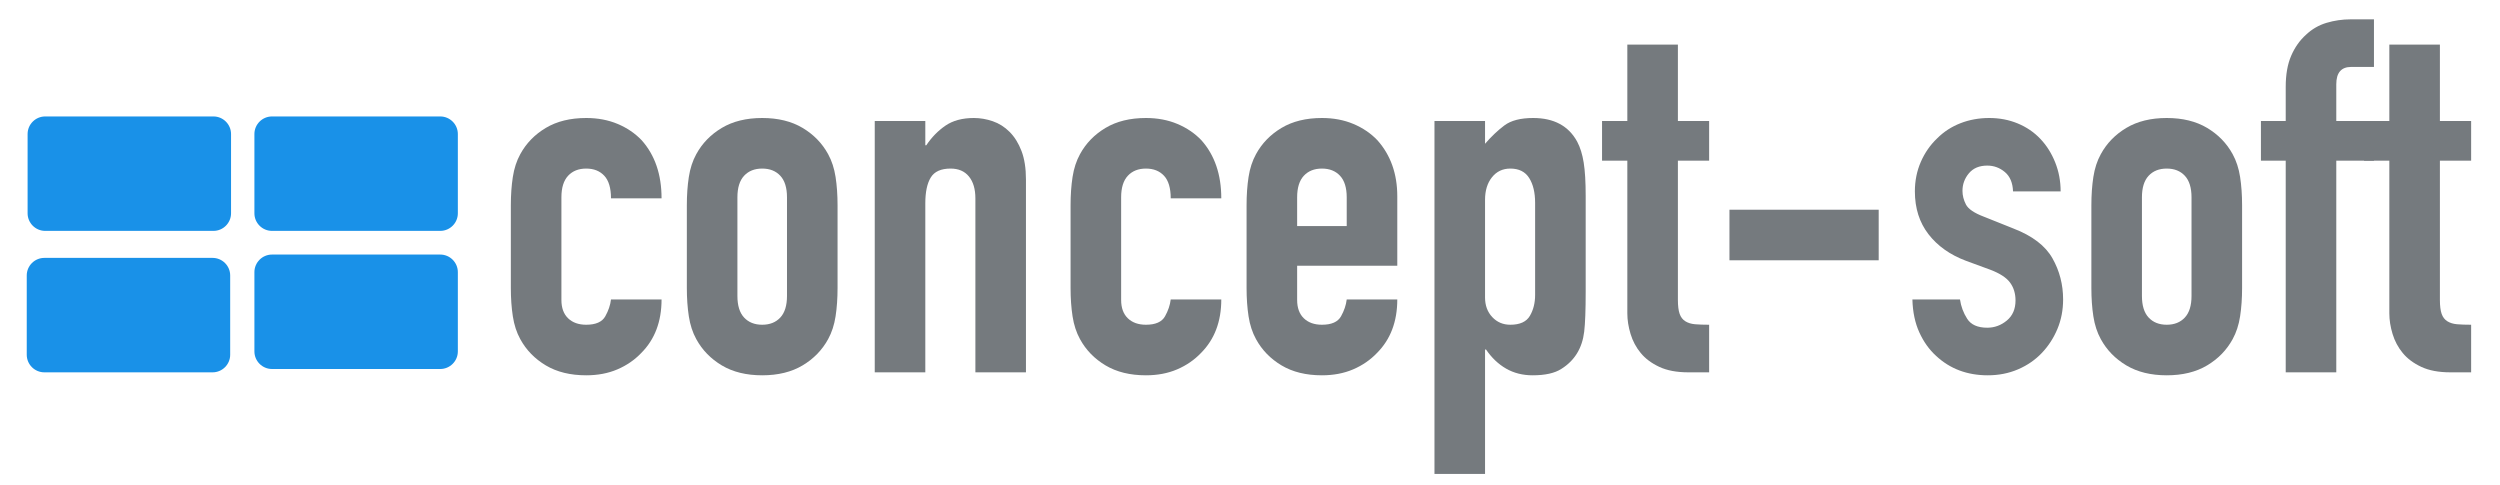
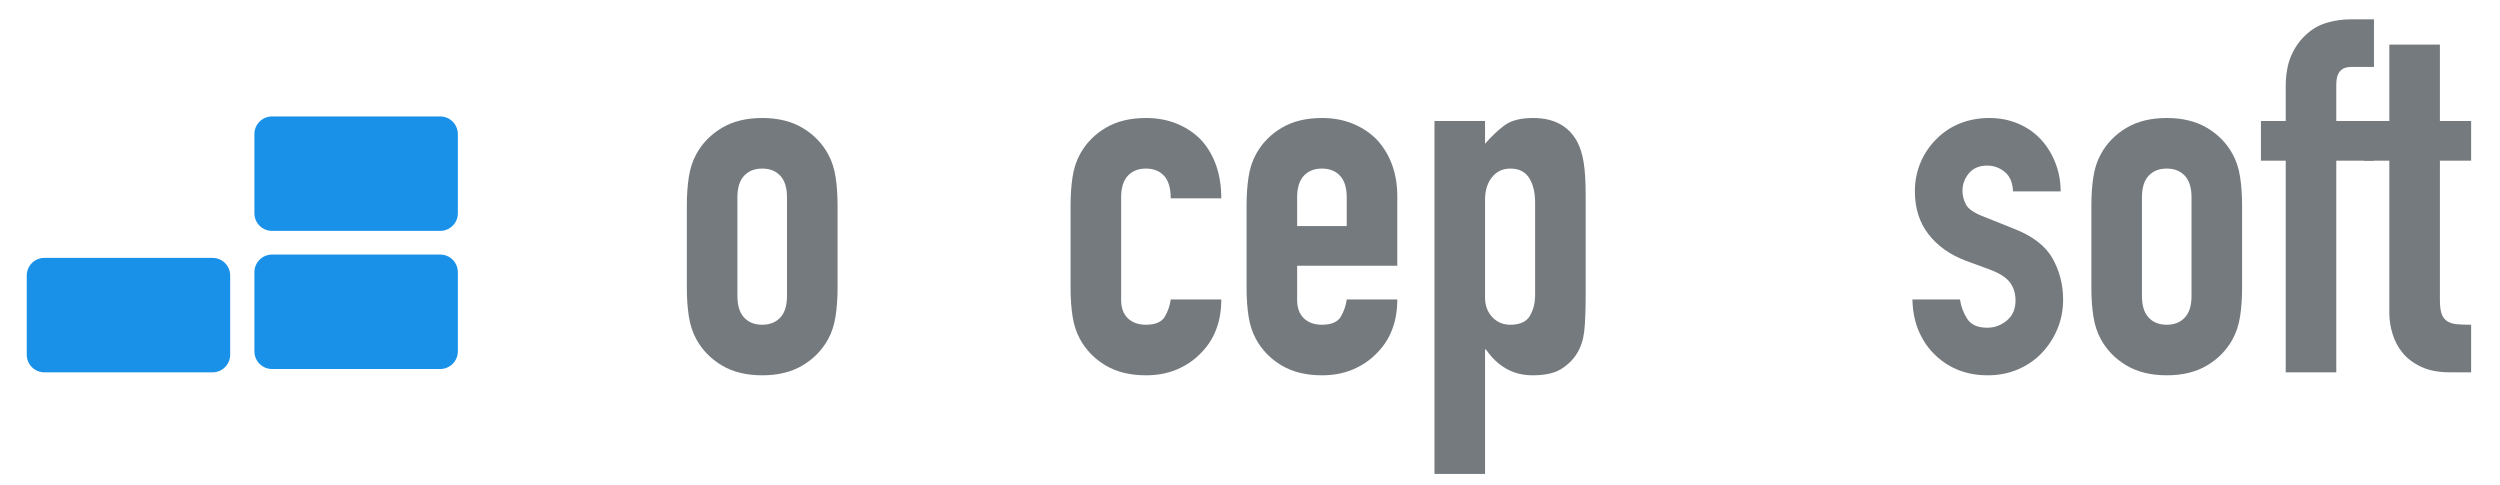
<svg xmlns="http://www.w3.org/2000/svg" xmlns:ns1="http://vectornator.io" height="100%" stroke-miterlimit="10" style="fill-rule:nonzero;clip-rule:evenodd;stroke-linecap:round;stroke-linejoin:round;" version="1.1" viewBox="0 0 484.091 94" width="100%" xml:space="preserve">
  <defs />
  <g id="Ohne-Titel" ns1:layerName="Ohne Titel">
    <path d="M52.665 49.292L85.252 49.292C87.124 49.292 88.655 50.824 88.655 52.696L88.655 68.048C88.655 69.92 87.124 71.451 85.252 71.451L52.665 71.451C50.793 71.451 49.262 69.92 49.262 68.048L49.262 52.696C49.262 50.824 50.793 49.292 52.665 49.292" fill="#1991e8" fill-rule="evenodd" opacity="1" stroke="#000000" stroke-linecap="square" stroke-linejoin="bevel" stroke-opacity="0" stroke-width="0" ns1:layerName="path" />
    <path d="M52.665 22.549L85.252 22.549C87.124 22.549 88.655 24.08 88.655 25.952L88.655 41.304C88.655 43.177 87.124 44.708 85.252 44.708L52.665 44.708C50.793 44.708 49.262 43.177 49.262 41.304L49.262 25.952C49.262 24.08 50.793 22.549 52.665 22.549" fill="#1991e8" fill-rule="evenodd" opacity="1" stroke="#000000" stroke-linecap="square" stroke-linejoin="bevel" stroke-opacity="0" stroke-width="0" ns1:layerName="path 1" />
-     <path d="M8.748 22.549L41.335 22.549C43.207 22.549 44.738 24.08 44.738 25.952L44.738 41.304C44.738 43.177 43.207 44.708 41.335 44.708L8.748 44.708C6.876 44.708 5.345 43.177 5.345 41.304L5.345 25.952C5.345 24.08 6.876 22.549 8.748 22.549" fill="#1991e8" fill-rule="evenodd" opacity="1" stroke="#000000" stroke-linecap="square" stroke-linejoin="bevel" stroke-opacity="0" stroke-width="0" ns1:layerName="path 2" />
    <path d="M8.582 49.938L41.169 49.938C43.041 49.938 44.572 51.469 44.572 53.341L44.572 68.694C44.572 70.566 43.041 72.097 41.169 72.097L8.582 72.097C6.71 72.097 5.179 70.566 5.179 68.694L5.179 53.341C5.179 51.469 6.71 49.938 8.582 49.938" fill="#1991e8" fill-rule="evenodd" opacity="1" stroke="#000000" stroke-linecap="square" stroke-linejoin="bevel" stroke-opacity="0" stroke-width="0" ns1:layerName="path 3" />
    <g fill="#757a7e" opacity="1" stroke="none" ns1:layerName="Text 1">
-       <path d="M108.71 58.081C108.71 59.617 109.142 60.801 110.006 61.633C110.87 62.465 112.038 62.881 113.51 62.881C115.366 62.881 116.598 62.337 117.206 61.249C117.814 60.161 118.182 59.073 118.31 57.985L128.102 57.985C128.102 62.273 126.79 65.729 124.166 68.353C122.886 69.697 121.35 70.753 119.558 71.521C117.766 72.289 115.75 72.673 113.51 72.673C110.438 72.673 107.83 72.033 105.686 70.753C103.542 69.473 101.894 67.777 100.742 65.665C100.038 64.385 99.558 62.913 99.302 61.249C99.046 59.585 98.918 57.761 98.918 55.777L98.918 39.745C98.918 37.761 99.046 35.937 99.302 34.273C99.558 32.609 100.038 31.137 100.742 29.857C101.894 27.745 103.542 26.049 105.686 24.769C107.83 23.489 110.438 22.849 113.51 22.849C115.75 22.849 117.782 23.233 119.606 24.001C121.43 24.769 122.982 25.825 124.262 27.169C126.822 30.049 128.102 33.793 128.102 38.401L118.31 38.401C118.31 36.417 117.878 34.961 117.014 34.033C116.15 33.105 114.982 32.641 113.51 32.641C112.038 32.641 110.87 33.105 110.006 34.033C109.142 34.961 108.71 36.353 108.71 38.209L108.71 58.081Z" />
      <path d="M132.998 39.745C132.998 37.761 133.126 35.937 133.382 34.273C133.638 32.609 134.118 31.137 134.822 29.857C135.974 27.745 137.622 26.049 139.766 24.769C141.91 23.489 144.518 22.849 147.59 22.849C150.662 22.849 153.27 23.489 155.414 24.769C157.558 26.049 159.206 27.745 160.358 29.857C161.062 31.137 161.542 32.609 161.798 34.273C162.054 35.937 162.182 37.761 162.182 39.745L162.182 55.777C162.182 57.761 162.054 59.585 161.798 61.249C161.542 62.913 161.062 64.385 160.358 65.665C159.206 67.777 157.558 69.473 155.414 70.753C153.27 72.033 150.662 72.673 147.59 72.673C144.518 72.673 141.91 72.033 139.766 70.753C137.622 69.473 135.974 67.777 134.822 65.665C134.118 64.385 133.638 62.913 133.382 61.249C133.126 59.585 132.998 57.761 132.998 55.777L132.998 39.745ZM142.79 57.313C142.79 59.169 143.222 60.561 144.086 61.489C144.95 62.417 146.118 62.881 147.59 62.881C149.062 62.881 150.23 62.417 151.094 61.489C151.958 60.561 152.39 59.169 152.39 57.313L152.39 38.209C152.39 36.353 151.958 34.961 151.094 34.033C150.23 33.105 149.062 32.641 147.59 32.641C146.118 32.641 144.95 33.105 144.086 34.033C143.222 34.961 142.79 36.353 142.79 38.209L142.79 57.313Z" />
-       <path d="M169.382 72.097L169.382 23.425L179.174 23.425L179.174 28.129L179.366 28.129C180.39 26.593 181.622 25.329 183.062 24.337C184.502 23.345 186.342 22.849 188.582 22.849C189.798 22.849 191.014 23.057 192.23 23.473C193.446 23.889 194.534 24.577 195.494 25.537C196.454 26.497 197.222 27.729 197.798 29.233C198.374 30.737 198.662 32.577 198.662 34.753L198.662 72.097L188.87 72.097L188.87 38.401C188.87 36.609 188.454 35.201 187.622 34.177C186.79 33.153 185.606 32.641 184.07 32.641C182.214 32.641 180.934 33.217 180.23 34.369C179.526 35.521 179.174 37.185 179.174 39.361L179.174 72.097L169.382 72.097Z" />
      <path d="M217.094 58.081C217.094 59.617 217.526 60.801 218.39 61.633C219.254 62.465 220.422 62.881 221.894 62.881C223.75 62.881 224.982 62.337 225.59 61.249C226.198 60.161 226.566 59.073 226.694 57.985L236.486 57.985C236.486 62.273 235.174 65.729 232.55 68.353C231.27 69.697 229.734 70.753 227.942 71.521C226.15 72.289 224.134 72.673 221.894 72.673C218.822 72.673 216.214 72.033 214.07 70.753C211.926 69.473 210.278 67.777 209.126 65.665C208.422 64.385 207.942 62.913 207.686 61.249C207.43 59.585 207.302 57.761 207.302 55.777L207.302 39.745C207.302 37.761 207.43 35.937 207.686 34.273C207.942 32.609 208.422 31.137 209.126 29.857C210.278 27.745 211.926 26.049 214.07 24.769C216.214 23.489 218.822 22.849 221.894 22.849C224.134 22.849 226.166 23.233 227.99 24.001C229.814 24.769 231.366 25.825 232.646 27.169C235.206 30.049 236.486 33.793 236.486 38.401L226.694 38.401C226.694 36.417 226.262 34.961 225.398 34.033C224.534 33.105 223.366 32.641 221.894 32.641C220.422 32.641 219.254 33.105 218.39 34.033C217.526 34.961 217.094 36.353 217.094 38.209L217.094 58.081Z" />
      <path d="M270.566 51.457L251.174 51.457L251.174 58.081C251.174 59.617 251.606 60.801 252.47 61.633C253.334 62.465 254.502 62.881 255.974 62.881C257.83 62.881 259.062 62.337 259.67 61.249C260.278 60.161 260.646 59.073 260.774 57.985L270.566 57.985C270.566 62.273 269.254 65.729 266.63 68.353C265.35 69.697 263.814 70.753 262.022 71.521C260.23 72.289 258.214 72.673 255.974 72.673C252.902 72.673 250.294 72.033 248.15 70.753C246.006 69.473 244.358 67.777 243.206 65.665C242.502 64.385 242.022 62.913 241.766 61.249C241.51 59.585 241.382 57.761 241.382 55.777L241.382 39.745C241.382 37.761 241.51 35.937 241.766 34.273C242.022 32.609 242.502 31.137 243.206 29.857C244.358 27.745 246.006 26.049 248.15 24.769C250.294 23.489 252.902 22.849 255.974 22.849C258.214 22.849 260.246 23.233 262.07 24.001C263.894 24.769 265.446 25.825 266.726 27.169C269.286 30.049 270.566 33.665 270.566 38.017L270.566 51.457ZM251.174 43.777L260.774 43.777L260.774 38.209C260.774 36.353 260.342 34.961 259.478 34.033C258.614 33.105 257.446 32.641 255.974 32.641C254.502 32.641 253.334 33.105 252.47 34.033C251.606 34.961 251.174 36.353 251.174 38.209L251.174 43.777Z" />
      <path d="M277.766 91.777L277.766 23.425L287.558 23.425L287.558 27.841C288.774 26.433 290.022 25.249 291.302 24.289C292.582 23.329 294.438 22.849 296.87 22.849C300.902 22.849 303.75 24.385 305.414 27.457C305.99 28.545 306.406 29.889 306.662 31.489C306.918 33.089 307.046 35.233 307.046 37.921L307.046 56.449C307.046 60.033 306.95 62.625 306.758 64.225C306.374 67.425 304.902 69.825 302.342 71.425C301.062 72.257 299.206 72.673 296.774 72.673C294.854 72.673 293.142 72.241 291.638 71.377C290.134 70.513 288.838 69.281 287.75 67.681L287.558 67.681L287.558 91.777L277.766 91.777ZM297.254 39.265C297.254 37.281 296.87 35.681 296.102 34.465C295.334 33.249 294.118 32.641 292.454 32.641C290.982 32.641 289.798 33.201 288.902 34.321C288.006 35.441 287.558 36.897 287.558 38.689L287.558 57.601C287.558 59.137 288.022 60.401 288.95 61.393C289.878 62.385 291.046 62.881 292.454 62.881C294.31 62.881 295.574 62.305 296.246 61.153C296.918 60.001 297.254 58.657 297.254 57.121L297.254 39.265Z" />
-       <path d="M315.11 23.425L315.11 8.641L324.902 8.641L324.902 23.425L330.95 23.425L330.95 31.105L324.902 31.105L324.902 58.081C324.902 59.233 325.014 60.129 325.238 60.769C325.462 61.409 325.83 61.889 326.342 62.209C326.854 62.529 327.478 62.721 328.214 62.785C328.95 62.849 329.862 62.881 330.95 62.881L330.95 72.097L326.918 72.097C324.678 72.097 322.806 71.745 321.302 71.041C319.798 70.337 318.598 69.441 317.702 68.353C316.806 67.265 316.15 66.033 315.734 64.657C315.318 63.281 315.11 61.953 315.11 60.673L315.11 31.105L310.214 31.105L310.214 23.425L315.11 23.425Z" />
-       <path d="M334.886 50.401L334.886 40.609L363.782 40.609L363.782 50.401L334.886 50.401Z" />
      <path d="M389.798 37.057C389.734 35.393 389.206 34.145 388.214 33.313C387.222 32.481 386.086 32.065 384.806 32.065C383.27 32.065 382.086 32.561 381.254 33.553C380.422 34.545 380.006 35.681 380.006 36.961C380.006 37.857 380.23 38.737 380.678 39.601C381.126 40.465 382.278 41.249 384.134 41.953L389.894 44.257C393.542 45.665 396.054 47.585 397.43 50.017C398.806 52.449 399.494 55.105 399.494 57.985C399.494 60.033 399.126 61.937 398.39 63.697C397.654 65.457 396.646 67.009 395.366 68.353C394.086 69.697 392.55 70.753 390.758 71.521C388.966 72.289 387.014 72.673 384.902 72.673C380.934 72.673 377.606 71.425 374.918 68.929C373.574 67.713 372.486 66.193 371.654 64.369C370.822 62.545 370.374 60.417 370.31 57.985L379.526 57.985C379.718 59.329 380.182 60.577 380.918 61.729C381.654 62.881 382.95 63.457 384.806 63.457C386.214 63.457 387.478 62.993 388.598 62.065C389.718 61.137 390.278 59.841 390.278 58.177C390.278 56.833 389.926 55.681 389.222 54.721C388.518 53.761 387.238 52.929 385.382 52.225L380.678 50.497C377.606 49.345 375.19 47.633 373.43 45.361C371.67 43.089 370.79 40.321 370.79 37.057C370.79 35.009 371.174 33.105 371.942 31.345C372.71 29.585 373.766 28.065 375.11 26.785C376.39 25.505 377.894 24.529 379.622 23.857C381.35 23.185 383.206 22.849 385.19 22.849C387.174 22.849 389.014 23.201 390.71 23.905C392.406 24.609 393.862 25.601 395.078 26.881C396.294 28.161 397.254 29.681 397.958 31.441C398.662 33.201 399.014 35.073 399.014 37.057L389.798 37.057Z" />
      <path d="M404.966 39.745C404.966 37.761 405.094 35.937 405.35 34.273C405.606 32.609 406.086 31.137 406.79 29.857C407.942 27.745 409.59 26.049 411.734 24.769C413.878 23.489 416.486 22.849 419.558 22.849C422.63 22.849 425.238 23.489 427.382 24.769C429.526 26.049 431.174 27.745 432.326 29.857C433.03 31.137 433.51 32.609 433.766 34.273C434.022 35.937 434.15 37.761 434.15 39.745L434.15 55.777C434.15 57.761 434.022 59.585 433.766 61.249C433.51 62.913 433.03 64.385 432.326 65.665C431.174 67.777 429.526 69.473 427.382 70.753C425.238 72.033 422.63 72.673 419.558 72.673C416.486 72.673 413.878 72.033 411.734 70.753C409.59 69.473 407.942 67.777 406.79 65.665C406.086 64.385 405.606 62.913 405.35 61.249C405.094 59.585 404.966 57.761 404.966 55.777L404.966 39.745ZM414.758 57.313C414.758 59.169 415.19 60.561 416.054 61.489C416.918 62.417 418.086 62.881 419.558 62.881C421.03 62.881 422.198 62.417 423.062 61.489C423.926 60.561 424.358 59.169 424.358 57.313L424.358 38.209C424.358 36.353 423.926 34.961 423.062 34.033C422.198 33.105 421.03 32.641 419.558 32.641C418.086 32.641 416.918 33.105 416.054 34.033C415.19 34.961 414.758 36.353 414.758 38.209L414.758 57.313Z" />
      <path d="M442.598 72.097L442.598 31.105L437.798 31.105L437.798 23.425L442.598 23.425L442.598 16.801C442.598 14.433 442.95 12.433 443.654 10.801C444.358 9.169 445.318 7.809 446.534 6.721C447.686 5.633 449.014 4.865 450.518 4.417C452.022 3.969 453.574 3.745 455.174 3.745L459.686 3.745L459.686 12.961L455.27 12.961C453.35 12.961 452.39 14.081 452.39 16.321L452.39 23.425L459.686 23.425L459.686 31.105L452.39 31.105L452.39 72.097L442.598 72.097Z" />
-       <path d="M462.662 23.425L462.662 8.641L472.454 8.641L472.454 23.425L478.502 23.425L478.502 31.105L472.454 31.105L472.454 58.081C472.454 59.233 472.566 60.129 472.79 60.769C473.014 61.409 473.382 61.889 473.894 62.209C474.406 62.529 475.03 62.721 475.766 62.785C476.502 62.849 477.414 62.881 478.502 62.881L478.502 72.097L474.47 72.097C472.23 72.097 470.358 71.745 468.854 71.041C467.35 70.337 466.15 69.441 465.254 68.353C464.358 67.265 463.702 66.033 463.286 64.657C462.87 63.281 462.662 61.953 462.662 60.673L462.662 31.105L457.766 31.105L457.766 23.425L462.662 23.425Z" />
+       <path d="M462.662 23.425L462.662 8.641L472.454 8.641L472.454 23.425L478.502 23.425L478.502 31.105L472.454 31.105L472.454 58.081C472.454 59.233 472.566 60.129 472.79 60.769C473.014 61.409 473.382 61.889 473.894 62.209C474.406 62.529 475.03 62.721 475.766 62.785C476.502 62.849 477.414 62.881 478.502 62.881L478.502 72.097L474.47 72.097C472.23 72.097 470.358 71.745 468.854 71.041C467.35 70.337 466.15 69.441 465.254 68.353C464.358 67.265 463.702 66.033 463.286 64.657C462.87 63.281 462.662 61.953 462.662 60.673L462.662 31.105L457.766 31.105L457.766 23.425L462.662 23.425" />
    </g>
  </g>
</svg>